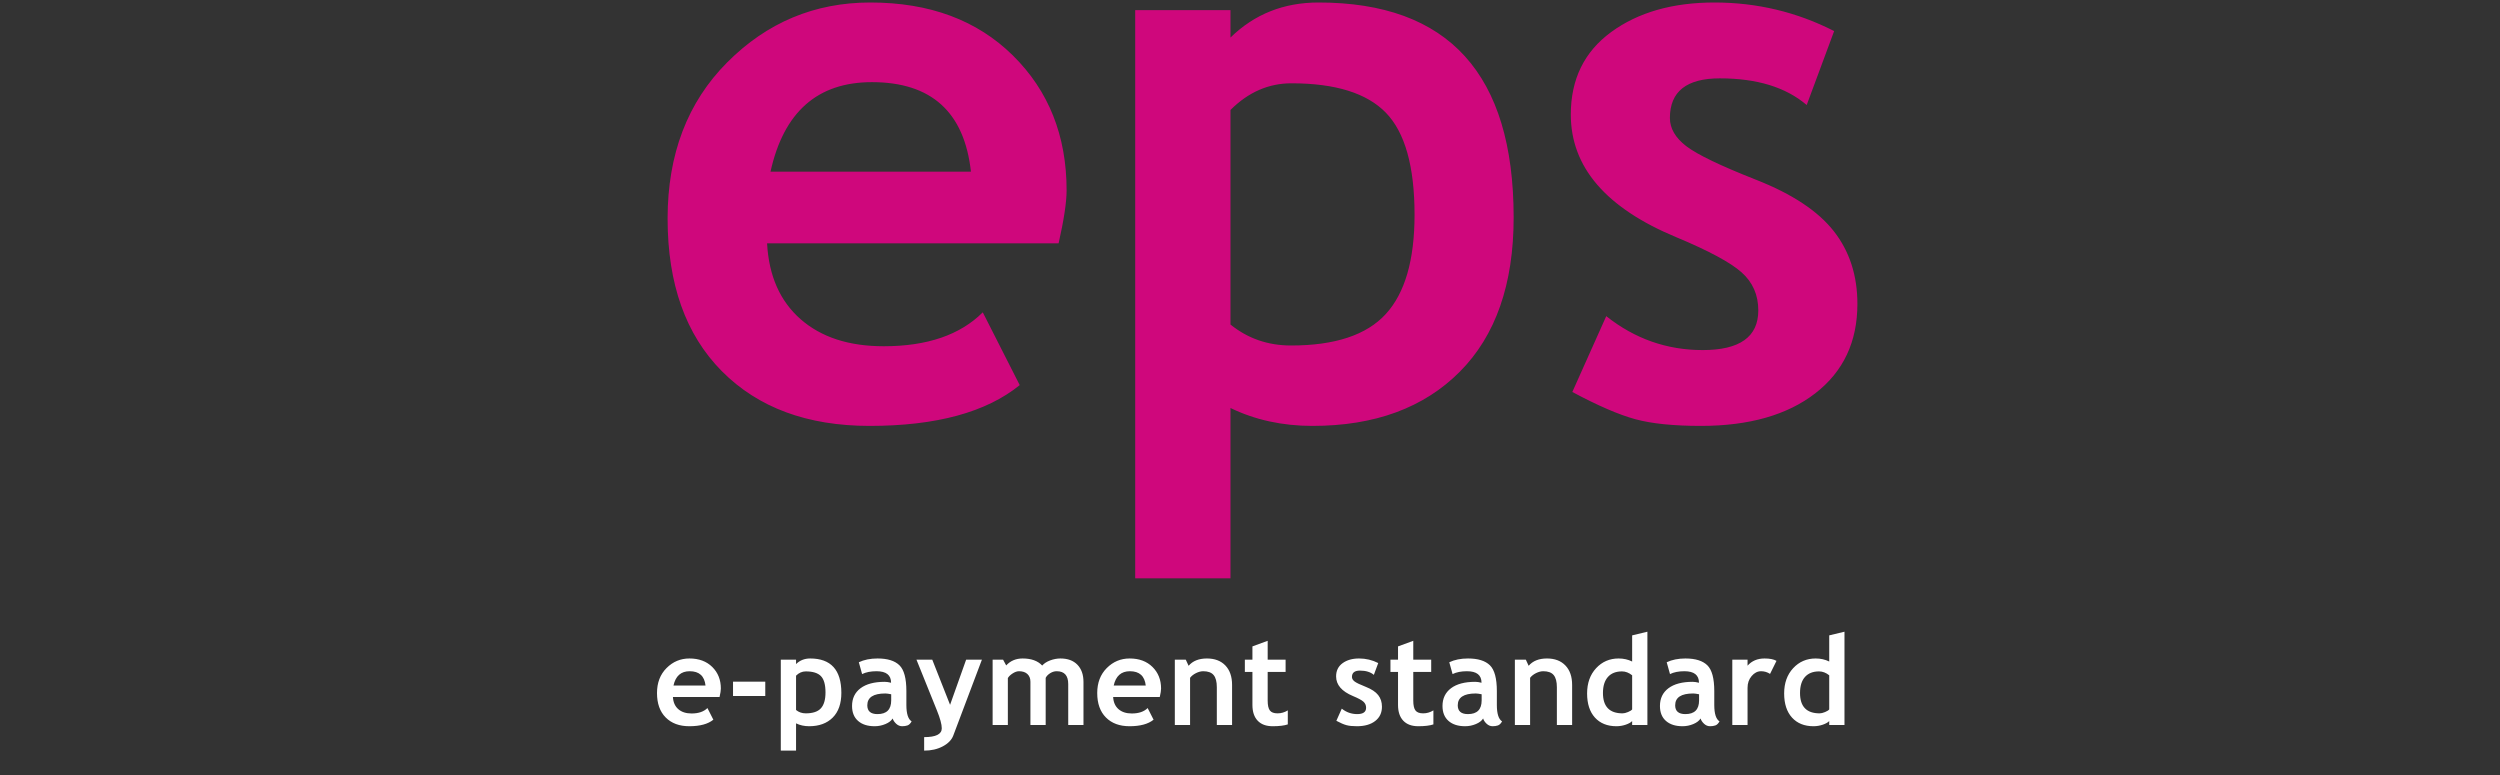
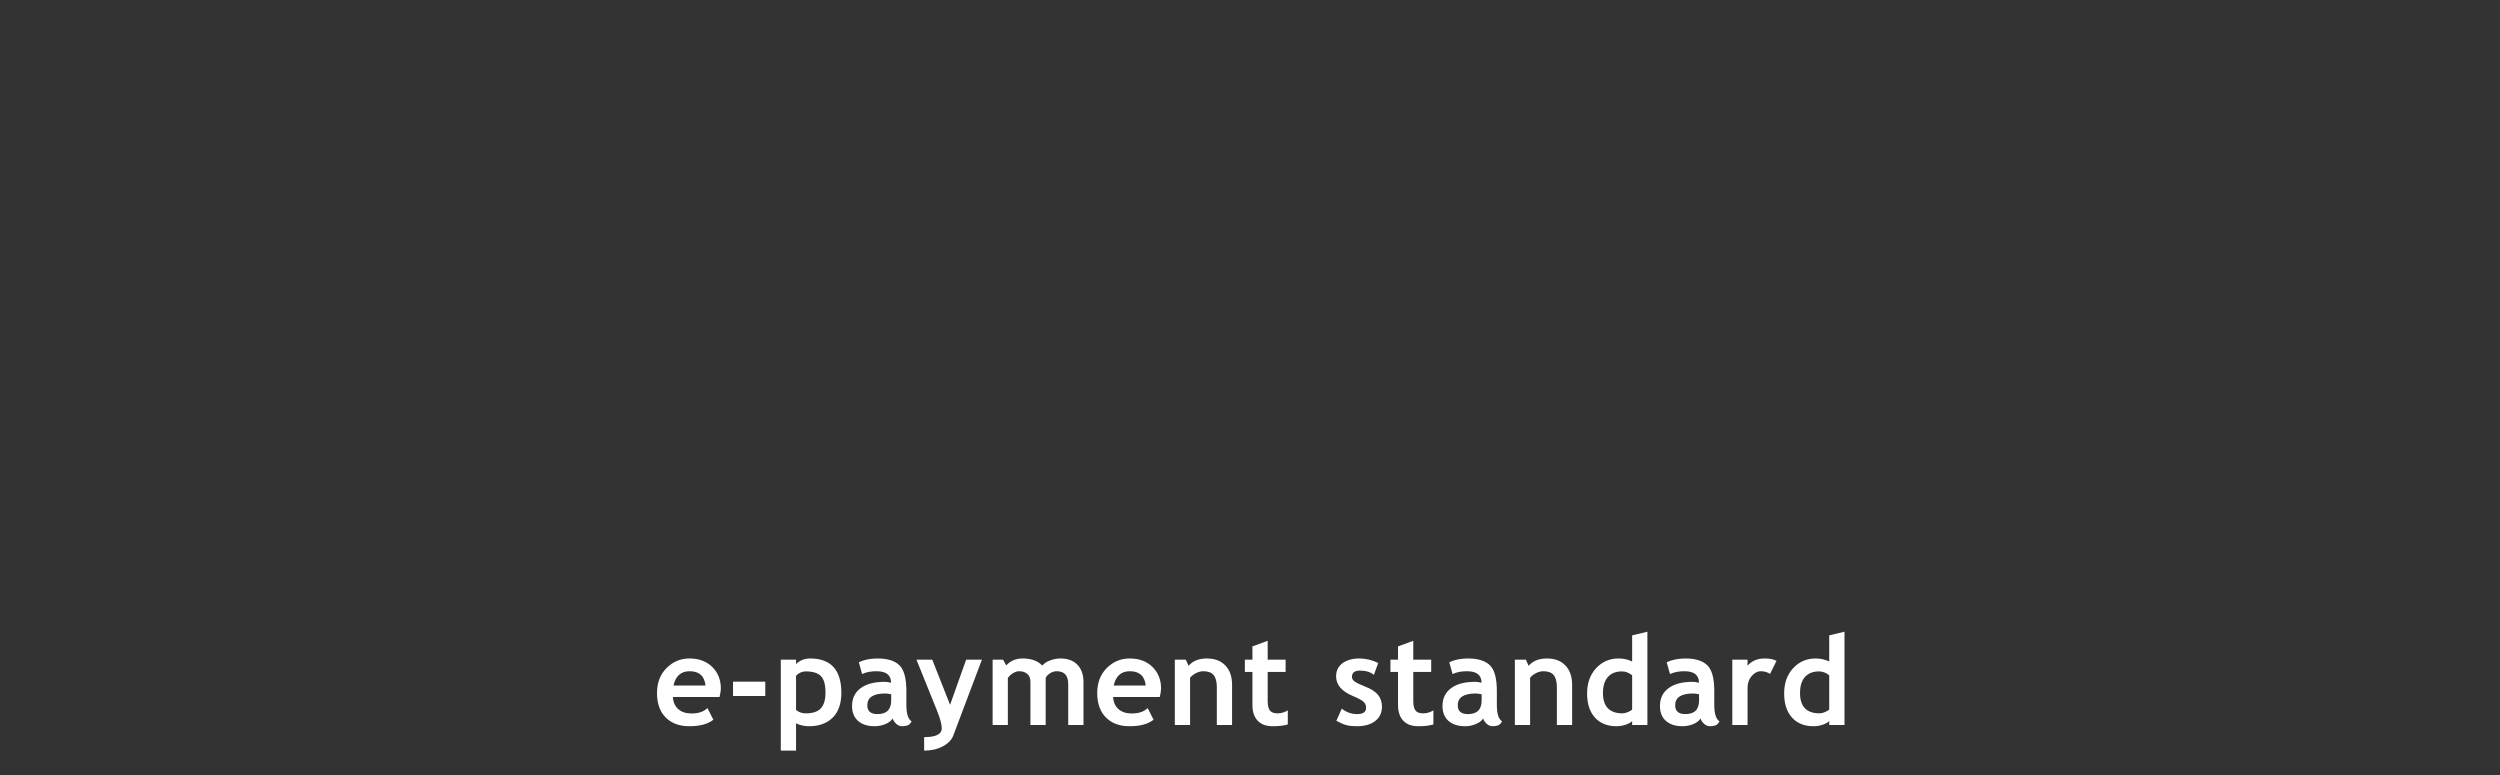
<svg xmlns="http://www.w3.org/2000/svg" width="100px" height="31px" viewBox="0 0 100 31" version="1.1">
  <rect x="0" y="0" width="100" height="31" fill="#333333" stroke="none" />
  <title>EPS</title>
  <g id="Page-1" stroke="none" stroke-width="1" fill="none" fill-rule="evenodd">
    <g id="Artboard" transform="translate(-30, -78)">
      <g id="EPS" transform="translate(30, 78)">
        <rect id="Rectangle" x="0" y="0" width="100" height="30" />
        <g id="Group" transform="translate(26.28, 0.1)" fill-rule="nonzero">
          <path d="M1.293,28.949 C1.719,28.949 2.039,28.862 2.254,28.688 L2.254,28.688 L2.017,28.222 C1.872,28.367 1.661,28.439 1.383,28.439 C1.16,28.439 0.983,28.381 0.851,28.266 C0.72,28.151 0.648,27.989 0.637,27.781 L0.637,27.781 L2.502,27.781 C2.537,27.629 2.554,27.516 2.554,27.442 C2.554,27.092 2.439,26.804 2.21,26.578 C1.981,26.352 1.676,26.239 1.298,26.239 C0.941,26.239 0.636,26.367 0.382,26.622 C0.127,26.877 0,27.211 0,27.622 C0,28.04 0.116,28.366 0.348,28.599 C0.579,28.832 0.894,28.949 1.293,28.949 Z M1.941,27.322 L0.659,27.322 C0.743,26.94 0.959,26.749 1.307,26.749 C1.688,26.749 1.899,26.94 1.941,27.322 L1.941,27.322 Z M4.331,27.739 L4.331,27.166 L3.041,27.166 L3.041,27.739 L4.331,27.739 Z M5.562,29.925 L5.562,28.834 C5.719,28.911 5.894,28.949 6.086,28.949 C6.484,28.949 6.799,28.833 7.029,28.603 C7.259,28.372 7.374,28.042 7.374,27.615 C7.374,26.698 6.957,26.239 6.125,26.239 C5.902,26.239 5.714,26.314 5.562,26.463 L5.562,26.463 L5.562,26.288 L4.952,26.288 L4.952,29.925 L5.562,29.925 Z M5.949,28.434 C5.801,28.434 5.672,28.39 5.562,28.3 L5.562,28.3 L5.562,26.927 C5.675,26.813 5.805,26.756 5.952,26.756 C6.233,26.756 6.435,26.819 6.557,26.945 C6.679,27.071 6.74,27.289 6.74,27.598 C6.74,27.887 6.678,28.099 6.555,28.233 C6.433,28.367 6.231,28.434 5.949,28.434 Z M9.805,28.949 C9.884,28.949 9.955,28.939 10.017,28.918 C10.079,28.898 10.135,28.844 10.185,28.756 C10.045,28.667 9.975,28.448 9.975,28.1 L9.975,28.1 L9.975,27.542 C9.975,27.036 9.883,26.692 9.697,26.511 C9.512,26.33 9.22,26.239 8.822,26.239 C8.532,26.239 8.283,26.29 8.073,26.39 L8.073,26.39 L8.204,26.863 C8.359,26.787 8.551,26.749 8.78,26.749 C9.169,26.749 9.363,26.903 9.363,27.21 C9.265,27.185 9.181,27.173 9.109,27.173 C8.691,27.173 8.369,27.259 8.142,27.429 C7.915,27.6 7.802,27.837 7.802,28.139 C7.802,28.398 7.883,28.597 8.044,28.738 C8.204,28.879 8.426,28.949 8.707,28.949 C8.857,28.949 9,28.92 9.137,28.862 C9.275,28.805 9.371,28.73 9.426,28.639 C9.451,28.716 9.498,28.786 9.568,28.851 C9.638,28.916 9.717,28.949 9.805,28.949 Z M8.819,28.464 C8.548,28.464 8.412,28.346 8.412,28.112 C8.412,27.797 8.652,27.639 9.134,27.639 C9.186,27.639 9.264,27.65 9.368,27.671 L9.368,27.671 L9.368,27.915 C9.368,28.281 9.185,28.464 8.819,28.464 Z M10.686,29.925 C10.971,29.925 11.22,29.867 11.434,29.753 C11.648,29.638 11.787,29.494 11.852,29.32 L11.852,29.32 L12.996,26.288 L12.365,26.288 L11.723,28.093 L11.011,26.288 L10.379,26.288 L11.196,28.315 C11.326,28.637 11.391,28.876 11.391,29.032 C11.391,29.268 11.156,29.385 10.686,29.385 L10.686,29.385 L10.686,29.925 Z M14.034,28.9 L14.034,27.022 C14.075,26.954 14.14,26.891 14.231,26.834 C14.321,26.777 14.404,26.749 14.481,26.749 C14.625,26.749 14.738,26.787 14.817,26.862 C14.897,26.938 14.937,27.04 14.937,27.168 L14.937,27.168 L14.937,28.9 L15.547,28.9 L15.547,27.015 C15.581,26.945 15.64,26.883 15.725,26.829 C15.809,26.776 15.897,26.749 15.988,26.749 C16.295,26.749 16.449,26.92 16.449,27.263 L16.449,27.263 L16.449,28.9 L17.059,28.9 L17.059,27.176 C17.059,26.885 16.978,26.656 16.816,26.489 C16.654,26.322 16.428,26.239 16.137,26.239 C16,26.239 15.864,26.265 15.727,26.316 C15.59,26.367 15.484,26.436 15.408,26.522 C15.232,26.333 14.971,26.239 14.625,26.239 C14.356,26.239 14.138,26.332 13.968,26.517 L13.968,26.517 L13.844,26.288 L13.425,26.288 L13.425,28.9 L14.034,28.9 Z M18.902,28.949 C19.328,28.949 19.648,28.862 19.863,28.688 L19.863,28.688 L19.626,28.222 C19.481,28.367 19.27,28.439 18.992,28.439 C18.769,28.439 18.592,28.381 18.46,28.266 C18.329,28.151 18.257,27.989 18.246,27.781 L18.246,27.781 L20.111,27.781 C20.146,27.629 20.163,27.516 20.163,27.442 C20.163,27.092 20.048,26.804 19.819,26.578 C19.59,26.352 19.285,26.239 18.907,26.239 C18.55,26.239 18.245,26.367 17.991,26.622 C17.736,26.877 17.609,27.211 17.609,27.622 C17.609,28.04 17.725,28.366 17.957,28.599 C18.188,28.832 18.503,28.949 18.902,28.949 Z M19.55,27.322 L18.268,27.322 C18.352,26.94 18.568,26.749 18.916,26.749 C19.297,26.749 19.508,26.94 19.55,27.322 L19.55,27.322 Z M21.323,28.9 L21.323,27.012 C21.38,26.937 21.459,26.875 21.561,26.824 C21.662,26.774 21.758,26.749 21.847,26.749 C22.041,26.749 22.18,26.8 22.265,26.903 C22.351,27.005 22.393,27.168 22.393,27.39 L22.393,27.39 L22.393,28.9 L23.003,28.9 L23.003,27.298 C23.003,26.964 22.913,26.705 22.734,26.518 C22.554,26.332 22.309,26.239 21.998,26.239 C21.675,26.239 21.43,26.337 21.264,26.532 L21.264,26.532 L21.152,26.288 L20.713,26.288 L20.713,28.9 L21.323,28.9 Z M24.627,28.949 C24.888,28.949 25.09,28.924 25.232,28.876 L25.232,28.876 L25.232,28.315 C25.105,28.394 24.968,28.434 24.822,28.434 C24.675,28.434 24.573,28.396 24.514,28.318 C24.456,28.241 24.427,28.109 24.427,27.922 L24.427,27.922 L24.427,26.778 L25.144,26.778 L25.144,26.288 L24.427,26.288 L24.427,25.532 L23.817,25.756 L23.817,26.288 L23.514,26.288 L23.514,26.778 L23.817,26.778 L23.817,28.1 C23.817,28.372 23.887,28.581 24.027,28.728 C24.166,28.875 24.366,28.949 24.627,28.949 Z M27.995,28.949 C28.304,28.949 28.549,28.879 28.728,28.74 C28.908,28.601 28.998,28.411 28.998,28.168 C28.998,27.986 28.948,27.831 28.847,27.703 C28.746,27.574 28.581,27.465 28.352,27.374 C28.122,27.284 27.973,27.212 27.903,27.159 C27.833,27.105 27.798,27.045 27.798,26.978 C27.798,26.809 27.904,26.724 28.117,26.724 C28.355,26.724 28.54,26.781 28.674,26.895 L28.674,26.895 L28.849,26.422 C28.61,26.3 28.355,26.239 28.083,26.239 C27.815,26.239 27.595,26.302 27.422,26.428 C27.25,26.554 27.164,26.73 27.164,26.956 C27.164,27.293 27.389,27.555 27.839,27.742 C28.046,27.828 28.185,27.903 28.256,27.966 C28.328,28.029 28.364,28.111 28.364,28.21 C28.364,28.379 28.245,28.464 28.008,28.464 C27.778,28.464 27.573,28.391 27.391,28.246 L27.391,28.246 L27.174,28.732 C27.338,28.82 27.472,28.878 27.577,28.906 C27.682,28.935 27.822,28.949 27.995,28.949 Z M30.451,28.949 C30.712,28.949 30.914,28.924 31.056,28.876 L31.056,28.876 L31.056,28.315 C30.929,28.394 30.792,28.434 30.646,28.434 C30.499,28.434 30.397,28.396 30.338,28.318 C30.28,28.241 30.251,28.109 30.251,27.922 L30.251,27.922 L30.251,26.778 L30.968,26.778 L30.968,26.288 L30.251,26.288 L30.251,25.532 L29.641,25.756 L29.641,26.288 L29.338,26.288 L29.338,26.778 L29.641,26.778 L29.641,28.1 C29.641,28.372 29.711,28.581 29.851,28.728 C29.99,28.875 30.19,28.949 30.451,28.949 Z M33.423,28.949 C33.503,28.949 33.573,28.939 33.635,28.918 C33.697,28.898 33.753,28.844 33.803,28.756 C33.664,28.667 33.594,28.448 33.594,28.1 L33.594,28.1 L33.594,27.542 C33.594,27.036 33.501,26.692 33.316,26.511 C33.13,26.33 32.838,26.239 32.44,26.239 C32.151,26.239 31.901,26.29 31.691,26.39 L31.691,26.39 L31.823,26.863 C31.977,26.787 32.169,26.749 32.398,26.749 C32.787,26.749 32.981,26.903 32.981,27.21 C32.884,27.185 32.799,27.173 32.728,27.173 C32.31,27.173 31.987,27.259 31.761,27.429 C31.534,27.6 31.42,27.837 31.42,28.139 C31.42,28.398 31.501,28.597 31.662,28.738 C31.823,28.879 32.044,28.949 32.325,28.949 C32.475,28.949 32.618,28.92 32.756,28.862 C32.893,28.805 32.99,28.73 33.045,28.639 C33.069,28.716 33.116,28.786 33.186,28.851 C33.256,28.916 33.335,28.949 33.423,28.949 Z M32.437,28.464 C32.166,28.464 32.03,28.346 32.03,28.112 C32.03,27.797 32.271,27.639 32.752,27.639 C32.804,27.639 32.882,27.65 32.986,27.671 L32.986,27.671 L32.986,27.915 C32.986,28.281 32.803,28.464 32.437,28.464 Z M34.924,28.9 L34.924,27.012 C34.981,26.937 35.061,26.875 35.162,26.824 C35.264,26.774 35.359,26.749 35.449,26.749 C35.642,26.749 35.782,26.8 35.867,26.903 C35.952,27.005 35.995,27.168 35.995,27.39 L35.995,27.39 L35.995,28.9 L36.605,28.9 L36.605,27.298 C36.605,26.964 36.515,26.705 36.335,26.518 C36.156,26.332 35.911,26.239 35.6,26.239 C35.276,26.239 35.032,26.337 34.866,26.532 L34.866,26.532 L34.754,26.288 L34.315,26.288 L34.315,28.9 L34.924,28.9 Z M38.377,28.949 C38.506,28.949 38.63,28.928 38.75,28.887 C38.871,28.845 38.956,28.797 39.006,28.742 L39.006,28.742 L39.006,28.9 L39.616,28.9 L39.616,25.168 L39.006,25.315 L39.006,26.361 C38.844,26.28 38.663,26.239 38.465,26.239 C38.104,26.239 37.804,26.369 37.564,26.628 C37.324,26.887 37.204,27.224 37.204,27.637 C37.204,28.05 37.308,28.372 37.517,28.603 C37.726,28.833 38.013,28.949 38.377,28.949 Z M38.623,28.434 C38.1,28.434 37.838,28.163 37.838,27.62 C37.838,27.342 37.904,27.128 38.036,26.979 C38.167,26.831 38.355,26.756 38.599,26.756 C38.741,26.756 38.876,26.808 39.006,26.912 L39.006,26.912 L39.006,28.276 C38.98,28.311 38.925,28.347 38.839,28.382 C38.754,28.417 38.682,28.434 38.623,28.434 Z M42.12,28.949 C42.2,28.949 42.27,28.939 42.332,28.918 C42.394,28.898 42.45,28.844 42.501,28.756 C42.361,28.667 42.291,28.448 42.291,28.1 L42.291,28.1 L42.291,27.542 C42.291,27.036 42.198,26.692 42.013,26.511 C41.827,26.33 41.536,26.239 41.137,26.239 C40.848,26.239 40.598,26.29 40.388,26.39 L40.388,26.39 L40.52,26.863 C40.675,26.787 40.866,26.749 41.096,26.749 C41.484,26.749 41.679,26.903 41.679,27.21 C41.581,27.185 41.496,27.173 41.425,27.173 C41.007,27.173 40.685,27.259 40.458,27.429 C40.231,27.6 40.118,27.837 40.118,28.139 C40.118,28.398 40.198,28.597 40.359,28.738 C40.52,28.879 40.741,28.949 41.022,28.949 C41.172,28.949 41.316,28.92 41.453,28.862 C41.59,28.805 41.687,28.73 41.742,28.639 C41.766,28.716 41.814,28.786 41.883,28.851 C41.953,28.916 42.032,28.949 42.12,28.949 Z M41.135,28.464 C40.863,28.464 40.727,28.346 40.727,28.112 C40.727,27.797 40.968,27.639 41.449,27.639 C41.501,27.639 41.579,27.65 41.683,27.671 L41.683,27.671 L41.683,27.915 C41.683,28.281 41.501,28.464 41.135,28.464 Z M43.622,28.9 L43.622,27.412 C43.622,27.227 43.676,27.07 43.786,26.942 C43.896,26.813 44.022,26.749 44.163,26.749 C44.293,26.749 44.413,26.785 44.522,26.856 L44.522,26.856 L44.78,26.334 C44.67,26.271 44.51,26.239 44.302,26.239 C44.019,26.239 43.792,26.335 43.622,26.527 L43.622,26.527 L43.622,26.288 L43.012,26.288 L43.012,28.9 L43.622,28.9 Z M46.26,28.949 C46.388,28.949 46.512,28.928 46.633,28.887 C46.753,28.845 46.838,28.797 46.889,28.742 L46.889,28.742 L46.889,28.9 L47.499,28.9 L47.499,25.168 L46.889,25.315 L46.889,26.361 C46.726,26.28 46.546,26.239 46.347,26.239 C45.986,26.239 45.686,26.369 45.446,26.628 C45.206,26.887 45.086,27.224 45.086,27.637 C45.086,28.05 45.191,28.372 45.4,28.603 C45.609,28.833 45.895,28.949 46.26,28.949 Z M46.506,28.434 C45.982,28.434 45.721,28.163 45.721,27.62 C45.721,27.342 45.786,27.128 45.918,26.979 C46.05,26.831 46.238,26.756 46.482,26.756 C46.623,26.756 46.759,26.808 46.889,26.912 L46.889,26.912 L46.889,28.276 C46.863,28.311 46.807,28.347 46.722,28.382 C46.636,28.417 46.565,28.434 46.506,28.434 Z" id="e-paymentstandard" fill="#FFFFFF" />
-           <path d="M8.503,16.936 C11.166,16.936 13.168,16.392 14.509,15.305 L14.509,15.305 L13.031,12.393 C12.126,13.298 10.805,13.75 9.067,13.75 C7.675,13.75 6.567,13.389 5.744,12.668 C4.921,11.946 4.474,10.935 4.403,9.634 L4.403,9.634 L16.064,9.634 C16.278,8.689 16.384,7.983 16.384,7.515 C16.384,5.33 15.668,3.532 14.235,2.119 C12.802,0.706 10.902,0 8.534,0 C6.308,0 4.4,0.798 2.81,2.393 C1.219,3.989 0.424,6.072 0.424,8.643 C0.424,11.255 1.148,13.29 2.596,14.749 C4.044,16.207 6.013,16.936 8.503,16.936 Z M12.558,6.768 L4.54,6.768 C5.068,4.38 6.42,3.186 8.595,3.186 C10.973,3.186 12.294,4.38 12.558,6.768 L12.558,6.768 Z M22.939,23.034 L22.939,16.22 C23.925,16.697 25.018,16.936 26.217,16.936 C28.707,16.936 30.671,16.215 32.109,14.772 C33.547,13.328 34.266,11.27 34.266,8.598 C34.266,2.866 31.664,0 26.461,0 C25.068,0 23.895,0.467 22.939,1.402 L22.939,1.402 L22.939,0.305 L19.128,0.305 L19.128,23.034 L22.939,23.034 Z M25.363,13.72 C24.438,13.72 23.63,13.44 22.939,12.881 L22.939,12.881 L22.939,4.299 C23.651,3.587 24.464,3.232 25.378,3.232 C27.137,3.232 28.397,3.626 29.159,4.413 C29.921,5.201 30.302,6.56 30.302,8.491 C30.302,10.3 29.919,11.624 29.151,12.462 C28.384,13.3 27.121,13.72 25.363,13.72 Z M41.751,16.936 C43.682,16.936 45.208,16.502 46.331,15.633 C47.454,14.764 48.016,13.572 48.016,12.058 C48.016,10.92 47.701,9.949 47.071,9.146 C46.441,8.344 45.409,7.66 43.976,7.096 C42.543,6.532 41.608,6.082 41.171,5.747 C40.734,5.412 40.516,5.036 40.516,4.619 C40.516,3.562 41.182,3.034 42.513,3.034 C43.997,3.034 45.155,3.389 45.988,4.101 L45.988,4.101 L47.086,1.143 C45.592,0.381 43.997,0 42.299,0 C40.623,0 39.246,0.394 38.168,1.181 C37.091,1.969 36.552,3.069 36.552,4.482 C36.552,6.585 37.96,8.222 40.775,9.39 C42.066,9.929 42.935,10.396 43.382,10.793 C43.829,11.189 44.052,11.697 44.052,12.317 C44.052,13.374 43.311,13.903 41.827,13.903 C40.394,13.903 39.108,13.45 37.97,12.546 L37.97,12.546 L36.613,15.579 C37.64,16.128 38.481,16.492 39.136,16.669 C39.792,16.847 40.663,16.936 41.751,16.936 Z" id="eps" fill="#CF077C" />
        </g>
      </g>
    </g>
  </g>
</svg>